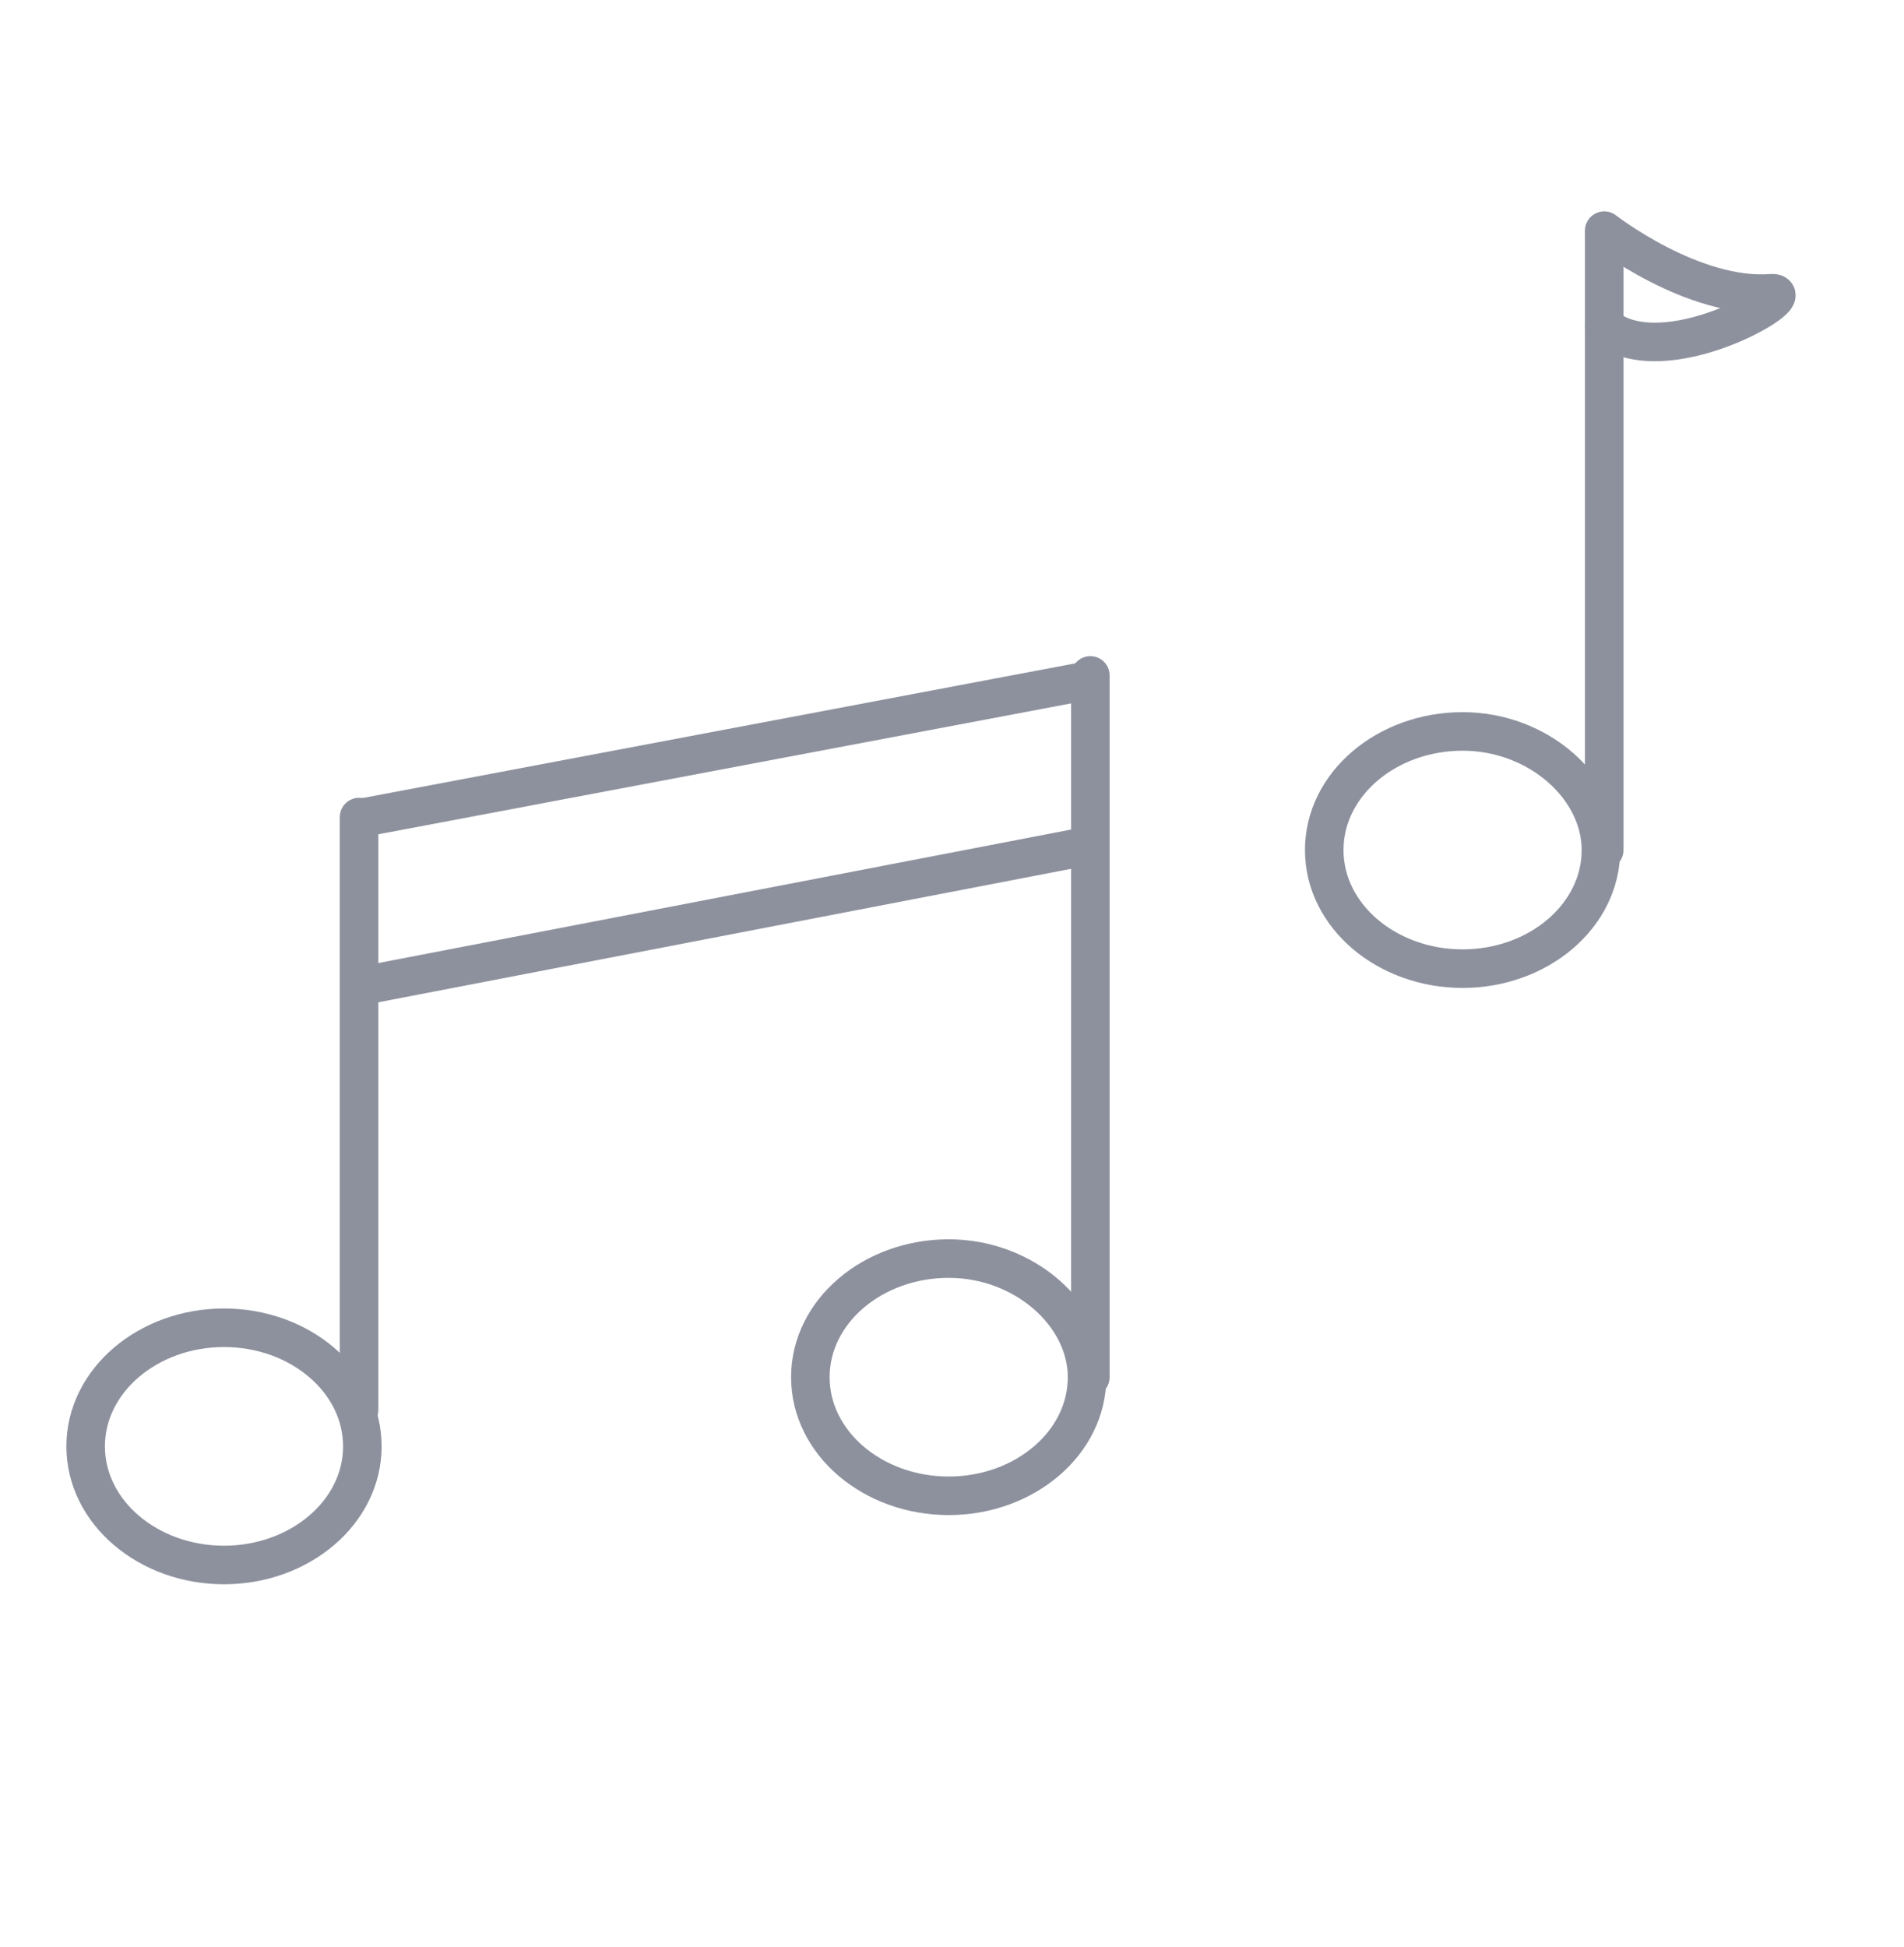
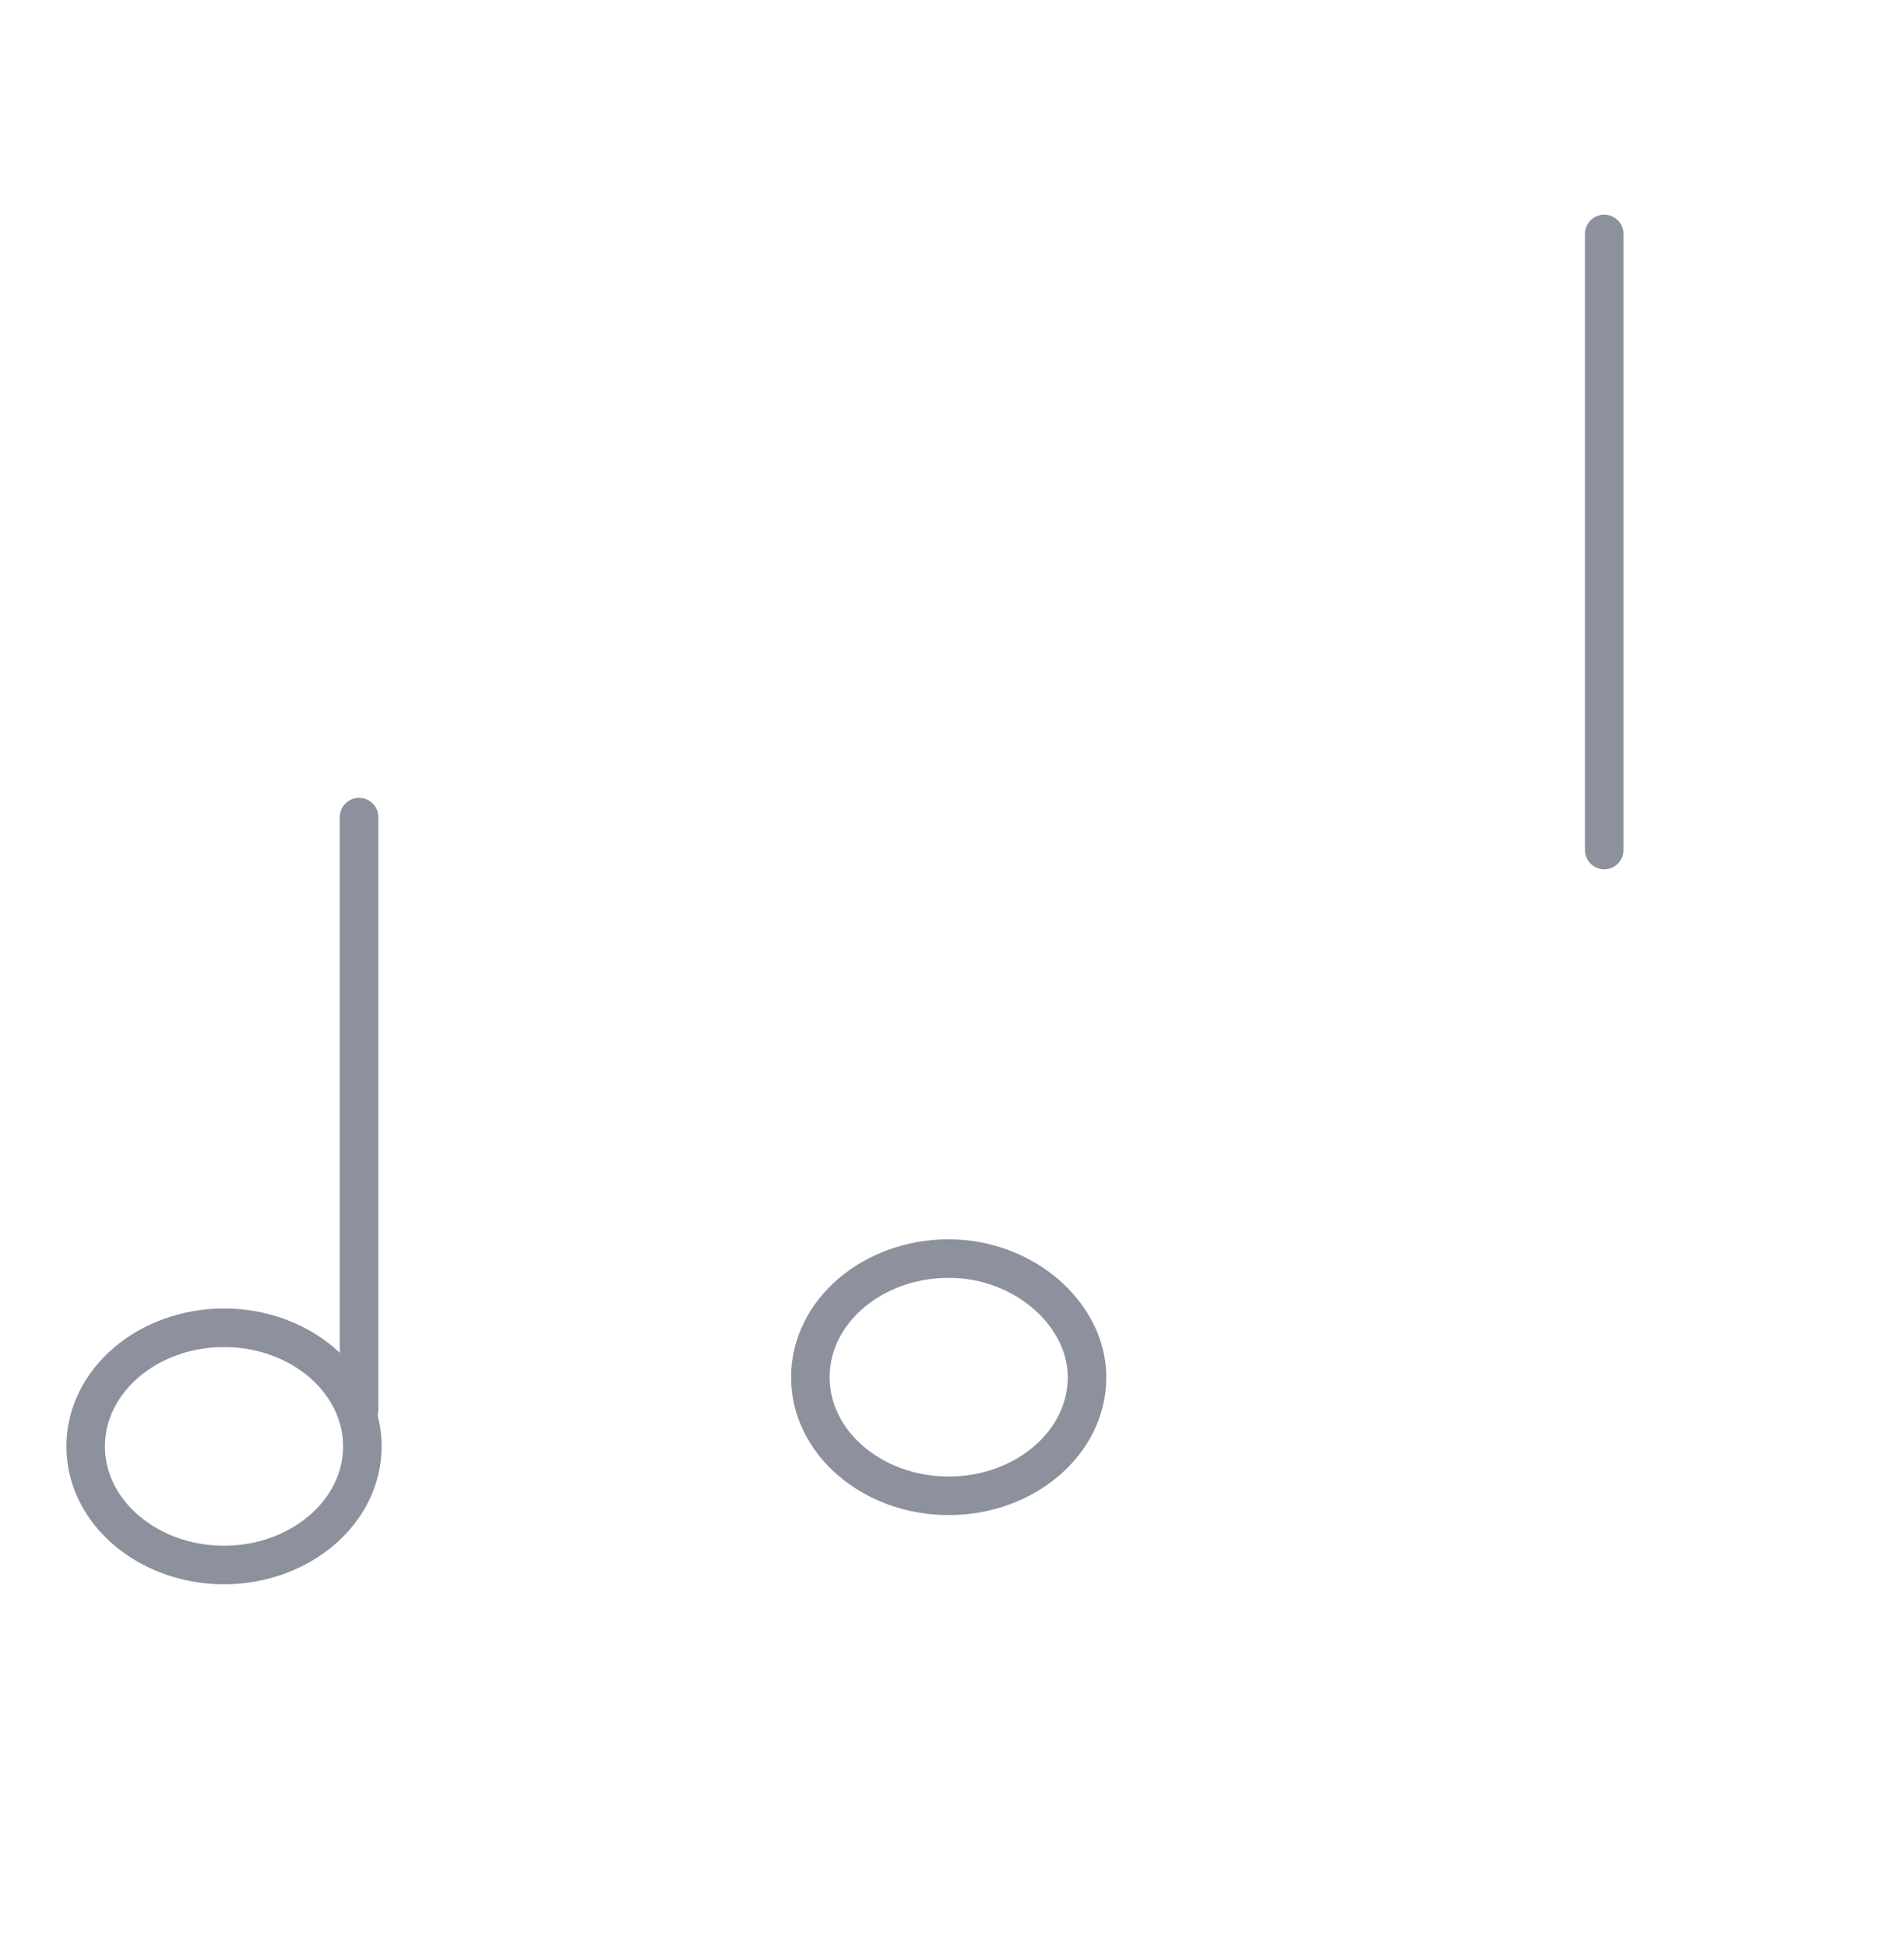
<svg xmlns="http://www.w3.org/2000/svg" version="1.1" x="0px" y="0px" viewBox="0 0 57.8 59.1" style="enable-background:new 0 0 57.8 59.1;" xml:space="preserve">
  <style type="text/css">
	.st0{fill:none;stroke:#8D919E;stroke-width:1.17;stroke-linecap:round;stroke-linejoin:round;}
</style>
  <g id="Layer_1">
</g>
  <g id="Layer_2">
</g>
  <g id="Layer_3">
</g>
  <g id="Layer_4">
</g>
  <g id="Layer_5">
    <g id="Group_1_" transform="translate(64, 0)">
      <g id="Group-19" transform="translate(0, 5.2)">
        <path id="Stroke-1_1_" class="st0" d="M-31,36.6c0,2-1.9,3.6-4.2,3.6c-2.3,0-4.2-1.6-4.2-3.6c0-2,1.9-3.6,4.2-3.6     C-32.9,33-31,34.7-31,36.6z" />
        <path id="Stroke-3_1_" class="st0" d="M-53,38.7c0,2-1.9,3.6-4.2,3.6c-2.3,0-4.2-1.6-4.2-3.6c0-2,1.9-3.6,4.2-3.6     C-54.9,35.1-53,36.7-53,38.7z" />
-         <line id="Stroke-5_1_" class="st0" x1="-31.1" y1="20.5" x2="-52.9" y2="24.7" />
-         <line id="Stroke-7_1_" class="st0" x1="-52.9" y1="19.6" x2="-31.2" y2="15.5" />
        <line id="Stroke-9" class="st0" x1="-53.1" y1="19.6" x2="-53.1" y2="37.6" />
-         <line id="Stroke-11" class="st0" x1="-30.9" y1="15.3" x2="-30.9" y2="36.6" />
-         <path id="Stroke-13" class="st0" d="M-15.4,20.6c0,2-1.9,3.6-4.2,3.6c-2.3,0-4.2-1.6-4.2-3.6s1.9-3.6,4.2-3.6     C-17.3,17-15.4,18.7-15.4,20.6z" />
        <line id="Stroke-15" class="st0" x1="-15.3" y1="20.6" x2="-15.3" y2="1.9" />
-         <path id="Stroke-17" class="st0" d="M-15.3,1.8c0,0,2.7,2.1,5.1,1.9c0.9,0-3.3,2.5-5.1,1" />
      </g>
    </g>
  </g>
  <g id="Layer_6">
</g>
  <g id="Layer_7">
</g>
</svg>